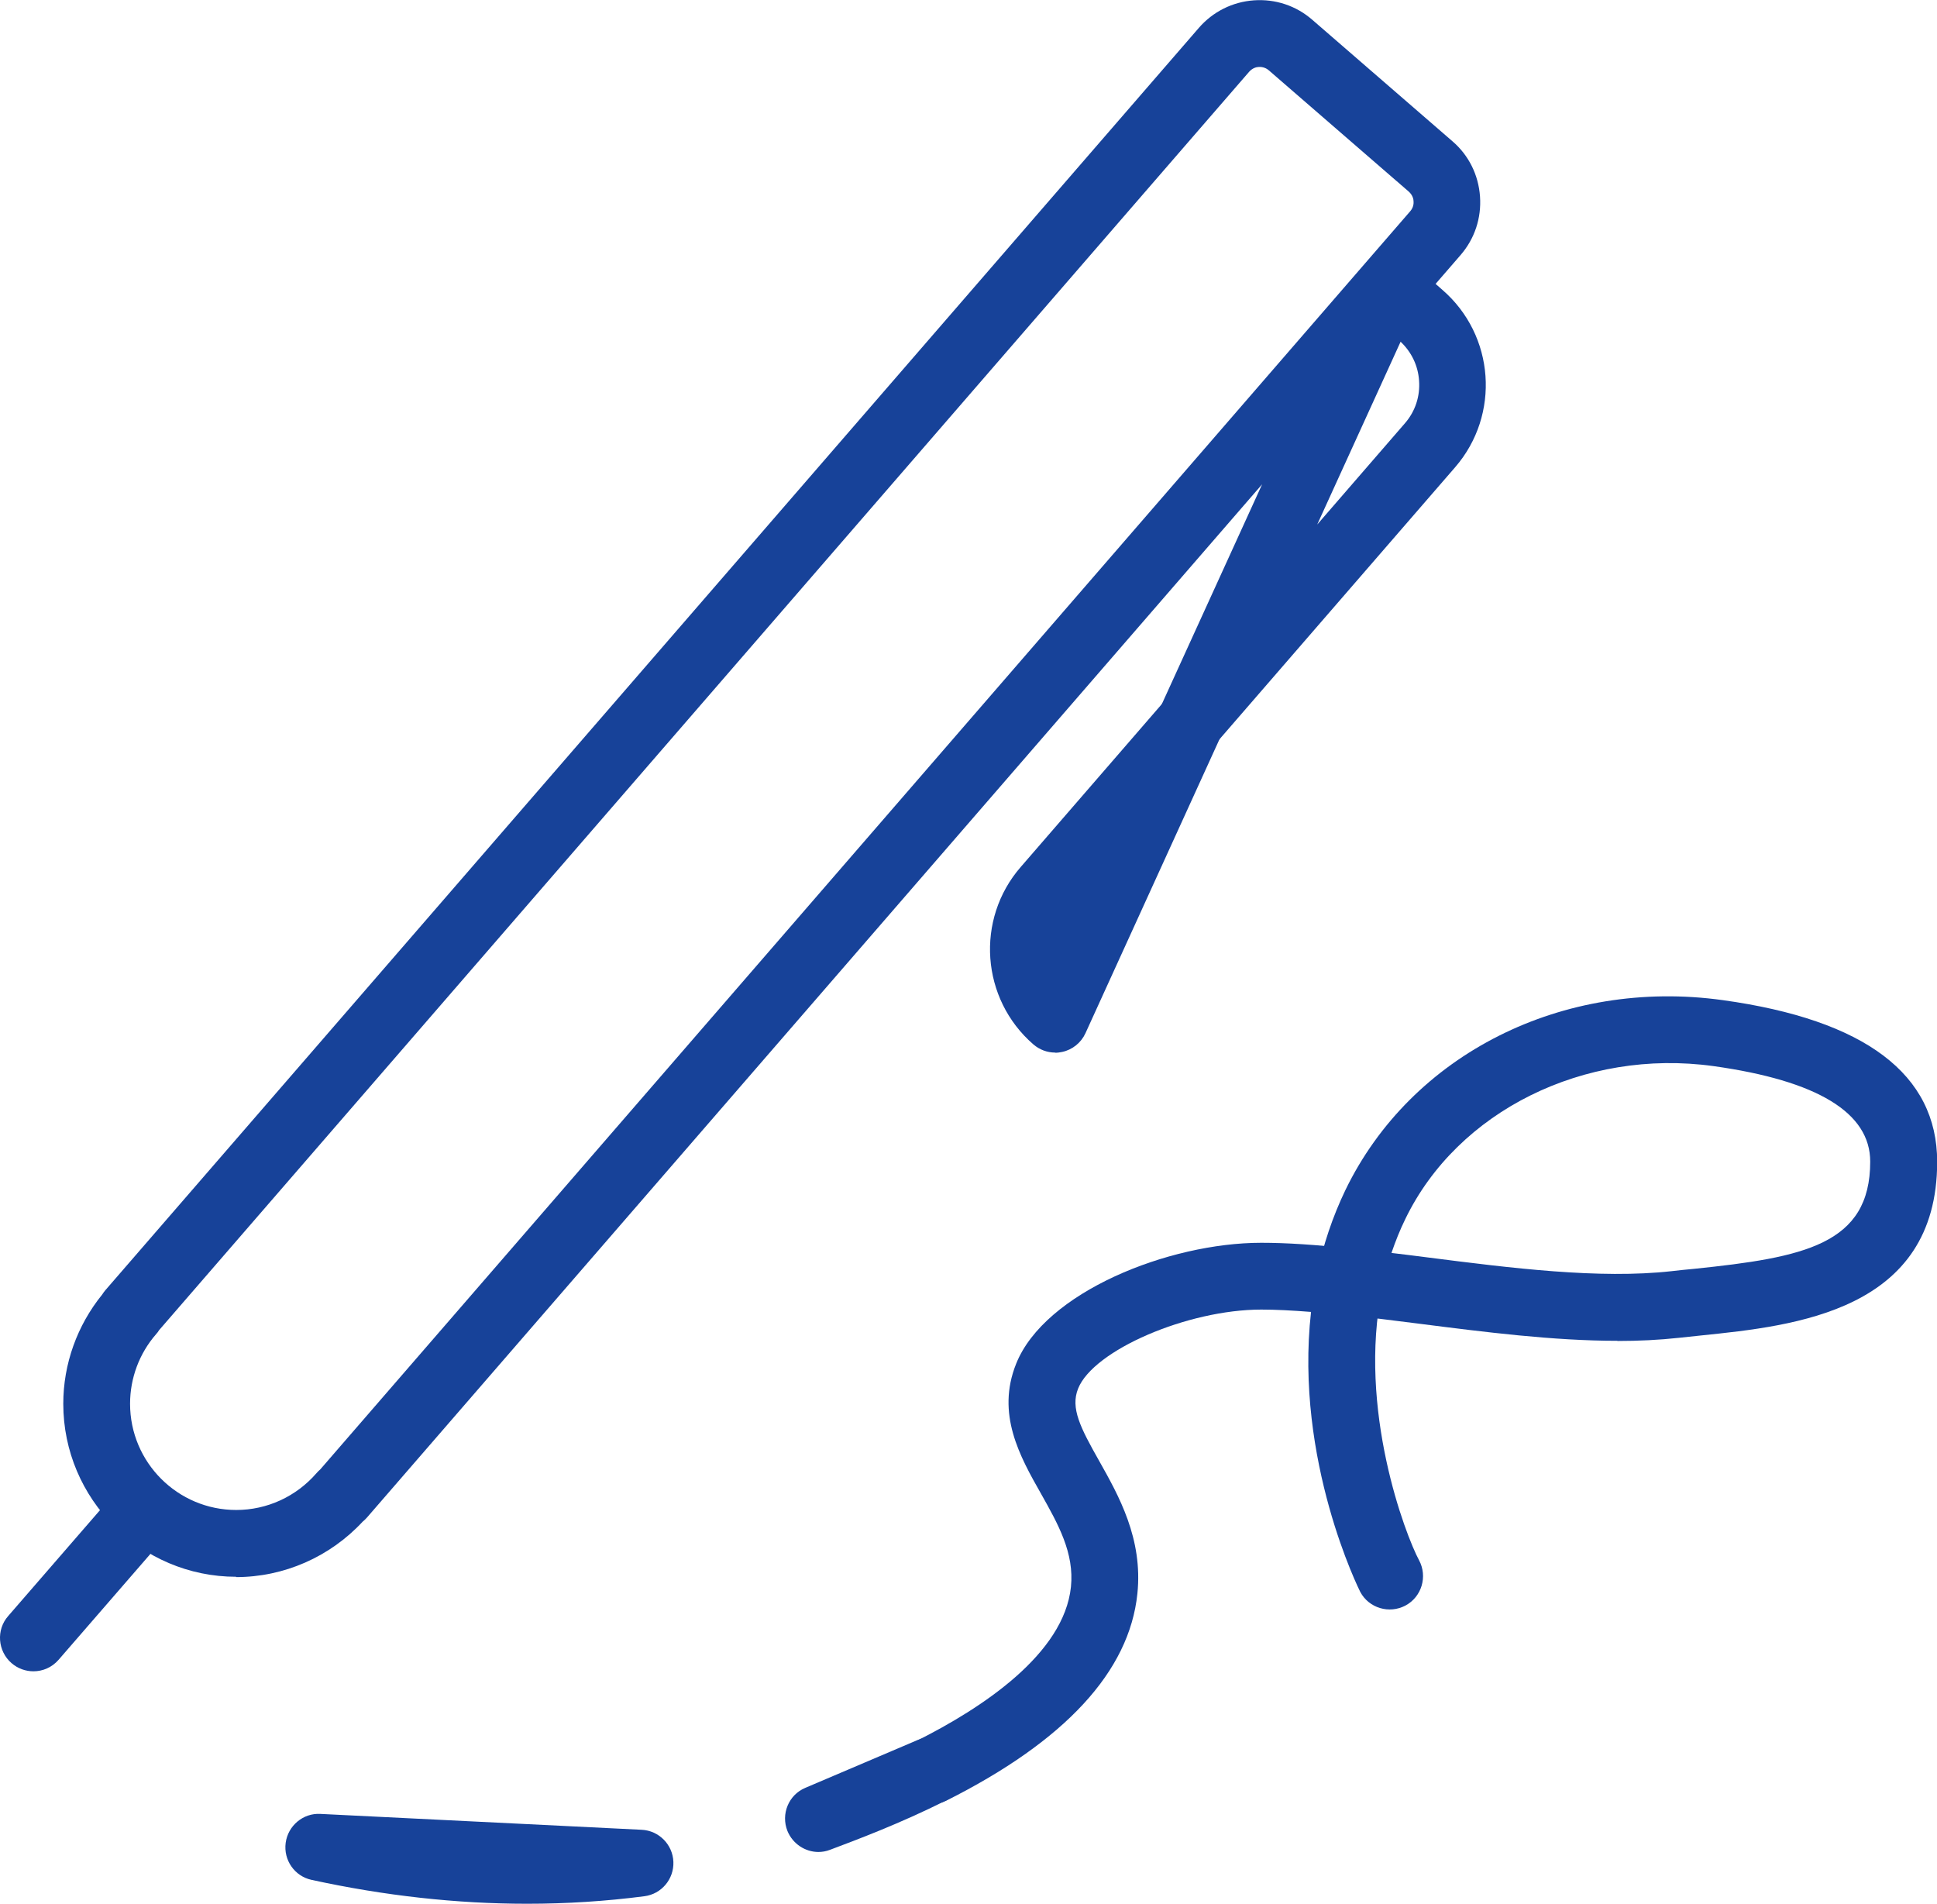
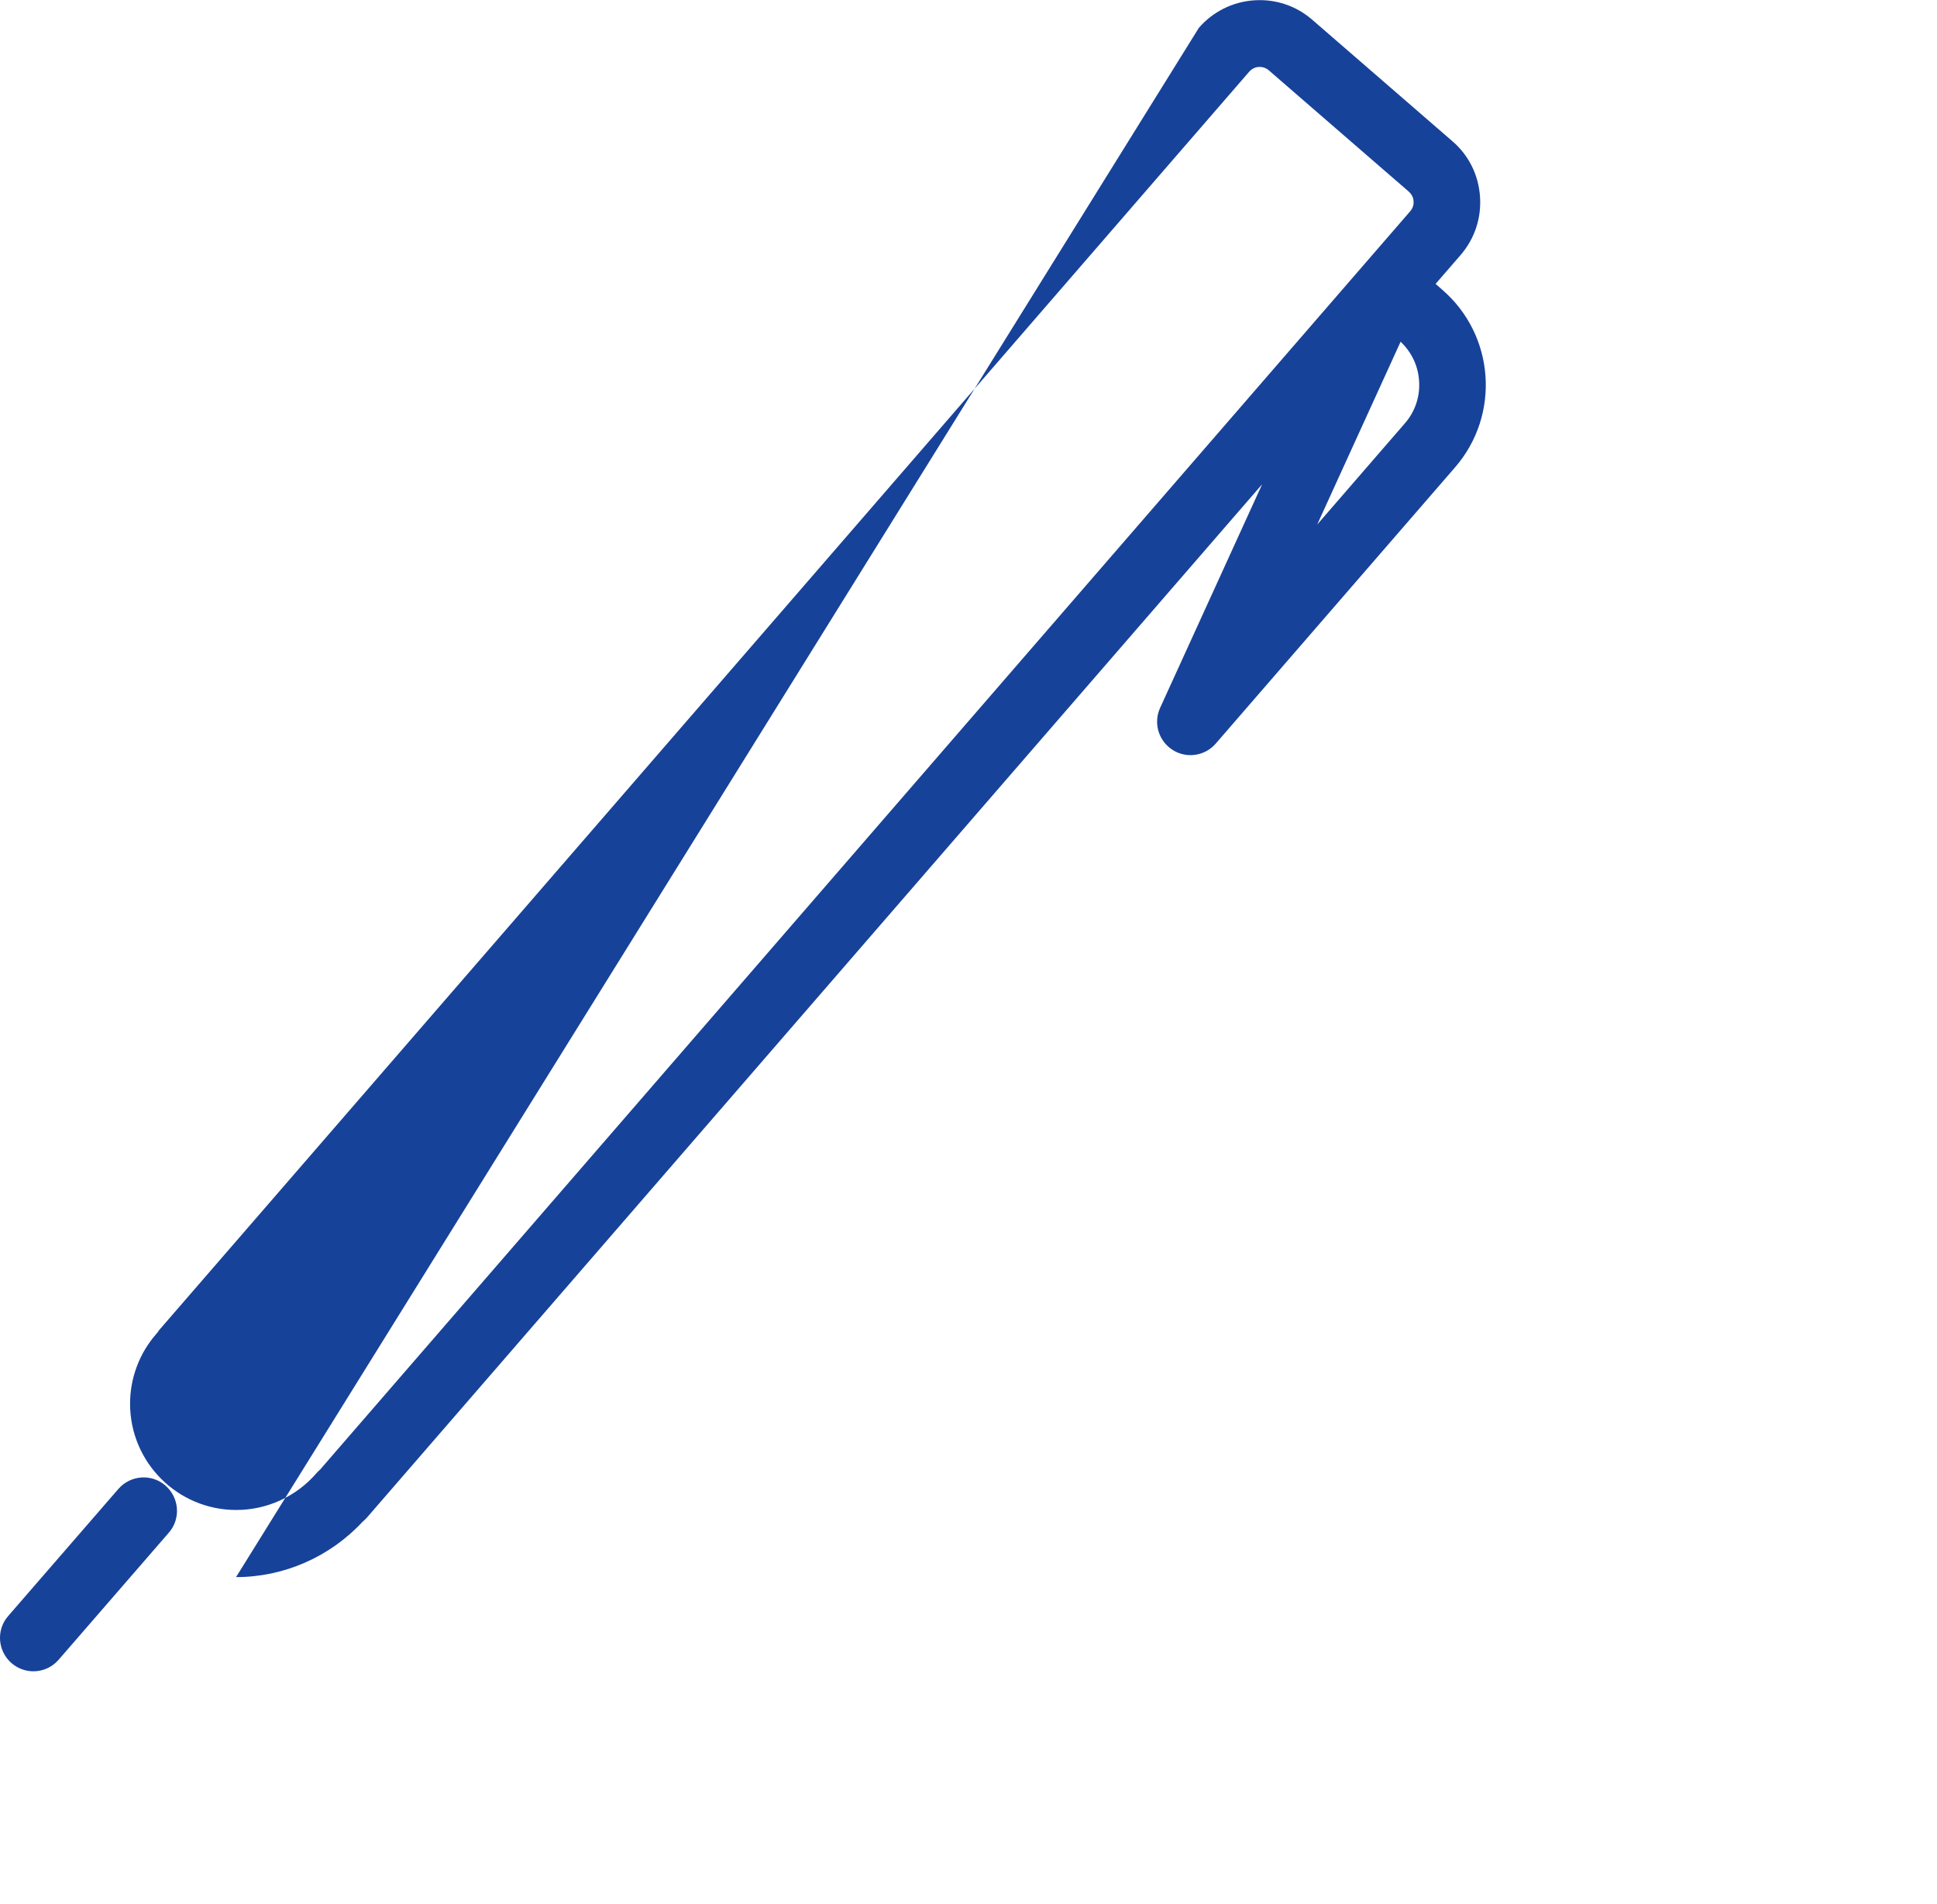
<svg xmlns="http://www.w3.org/2000/svg" id="Layer_2" viewBox="0 0 116.01 114">
  <defs>
    <style>.cls-1{fill:#174299;}</style>
  </defs>
  <g id="Content">
    <g>
      <g>
-         <path class="cls-1" d="m63.2,63.03c-.48,0-.94-.17-1.31-.49-3.14-2.72-3.48-7.49-.76-10.62l8.68-10.02c.65-.75,1.76-.91,2.59-.37.84.54,1.15,1.61.74,2.51l-8.13,17.83c-.26.57-.78.99-1.39,1.12-.14.03-.28.05-.43.05Z" />
-         <path class="cls-1" d="m31.56,114c-4.22,0-8.54-.48-12.9-1.43-1.02-.22-1.69-1.19-1.55-2.22s1.05-1.79,2.08-1.73l19.24.95c1.03.05,1.86.88,1.9,1.92.04,1.03-.71,1.93-1.74,2.06-2.31.3-4.66.45-7.03.45Z" />
-         <path class="cls-1" d="m96.87,80.29c-3.83,0-7.93-.52-11.92-1.03-1.49-.19-2.94-.37-4.34-.52-.56-.06-1.07-.35-1.4-.81-.33-.46-.46-1.03-.34-1.58.37-1.8.95-3.51,1.71-5.09,3.94-8.13,13.02-12.7,22.6-11.37,8.52,1.18,12.84,4.44,12.84,9.68,0,8.94-8.51,9.82-14.14,10.4-.45.05-.89.09-1.32.14-1.19.13-2.42.19-3.68.19Zm-13.52-5.26c.69.08,1.39.17,2.1.26,5.08.65,10.34,1.31,14.66.83.44-.05.89-.1,1.35-.14,6.57-.68,10.55-1.45,10.55-6.42,0-2.93-3.16-4.85-9.39-5.72h0c-7.73-1.07-15.32,2.69-18.45,9.15-.32.65-.59,1.33-.83,2.03Z" />
-         <path class="cls-1" d="m49.02,110.9c-.79,0-1.54-.48-1.86-1.26-.4-1.01.07-2.16,1.07-2.58l6.74-2.87c.99-.42,2.14.02,2.6,1,.45.98.05,2.14-.92,2.63-2.75,1.38-5.37,2.36-6.94,2.95-.23.09-.47.13-.7.13Z" />
-         <path class="cls-1" d="m55.77,108.04c-.73,0-1.44-.4-1.79-1.1-.49-.99-.1-2.19.89-2.68,4-2,8.85-5.23,9.27-9.23.21-2.03-.76-3.75-1.79-5.58-1.27-2.24-2.7-4.78-1.49-7.79,1.71-4.27,9.11-7.24,14.68-7.24,1.48,0,3.23.11,5.5.36.56.06,1.07.35,1.4.81s.46,1.03.34,1.58c-1.49,7.22,1.41,14.78,2.21,16.26.52.97.16,2.19-.81,2.71-.97.52-2.19.16-2.71-.81-.04-.08-3.95-7.87-2.95-16.77-1.15-.09-2.12-.14-2.98-.14-4.41,0-10.05,2.43-10.97,4.73-.47,1.17.14,2.35,1.26,4.33,1.17,2.08,2.63,4.66,2.29,7.95-.48,4.66-4.33,8.83-11.45,12.4-.29.14-.59.21-.89.21Z" />
-         <path class="cls-1" d="m14.15,94.42c-5.71,0-10.36-4.65-10.36-10.36,0-2.38.83-4.69,2.33-6.54.06-.09.12-.18.19-.26L71.8,1.67c.84-.97,2.02-1.56,3.3-1.65,1.28-.09,2.53.32,3.5,1.17l8.39,7.27c.98.84,1.56,2.02,1.65,3.31.09,1.29-.32,2.53-1.17,3.51l-1.49,1.72.41.36c3.14,2.72,3.48,7.48.76,10.62l-14.34,16.55c-.65.75-1.76.91-2.59.37-.84-.54-1.15-1.61-.74-2.51l6.11-13.39-53.61,61.87c-.08.09-.17.18-.26.25-1.96,2.11-4.71,3.32-7.59,3.32Zm-4.62-14.77c-.05.08-.11.17-.18.24-1.01,1.16-1.56,2.64-1.56,4.17,0,3.51,2.85,6.36,6.36,6.36,1.84,0,3.59-.8,4.81-2.21.07-.08.15-.16.23-.23L81.67,15.87s0,0,0,0l2.79-3.22c.2-.23.21-.47.2-.6,0-.13-.06-.37-.28-.57l-8.39-7.27c-.22-.19-.47-.21-.6-.2-.13,0-.37.06-.57.28L9.53,79.65ZM83.89,20.45l-5,10.96,5.25-6.06c.62-.71.92-1.62.85-2.56-.06-.9-.46-1.72-1.11-2.33Z" />
+         <path class="cls-1" d="m14.15,94.42L71.8,1.67c.84-.97,2.02-1.56,3.3-1.65,1.28-.09,2.53.32,3.5,1.17l8.39,7.27c.98.84,1.56,2.02,1.65,3.31.09,1.29-.32,2.53-1.17,3.51l-1.49,1.72.41.36c3.14,2.72,3.48,7.48.76,10.62l-14.34,16.55c-.65.75-1.76.91-2.59.37-.84-.54-1.15-1.61-.74-2.51l6.11-13.39-53.61,61.87c-.08.09-.17.18-.26.25-1.96,2.11-4.71,3.32-7.59,3.32Zm-4.62-14.77c-.05.08-.11.17-.18.24-1.01,1.16-1.56,2.64-1.56,4.17,0,3.51,2.85,6.36,6.36,6.36,1.84,0,3.59-.8,4.81-2.21.07-.08.15-.16.23-.23L81.67,15.87s0,0,0,0l2.79-3.22c.2-.23.21-.47.2-.6,0-.13-.06-.37-.28-.57l-8.39-7.27c-.22-.19-.47-.21-.6-.2-.13,0-.37.06-.57.28L9.53,79.65ZM83.89,20.45l-5,10.96,5.25-6.06c.62-.71.92-1.62.85-2.56-.06-.9-.46-1.72-1.11-2.33Z" />
      </g>
      <path class="cls-1" d="m2,100.08c-.46,0-.93-.16-1.31-.49-.83-.72-.93-1.99-.2-2.82l6.6-7.61c.72-.83,1.99-.93,2.82-.2.83.72.93,1.99.2,2.82l-6.6,7.61c-.4.46-.95.69-1.51.69Z" />
    </g>
  </g>
</svg>